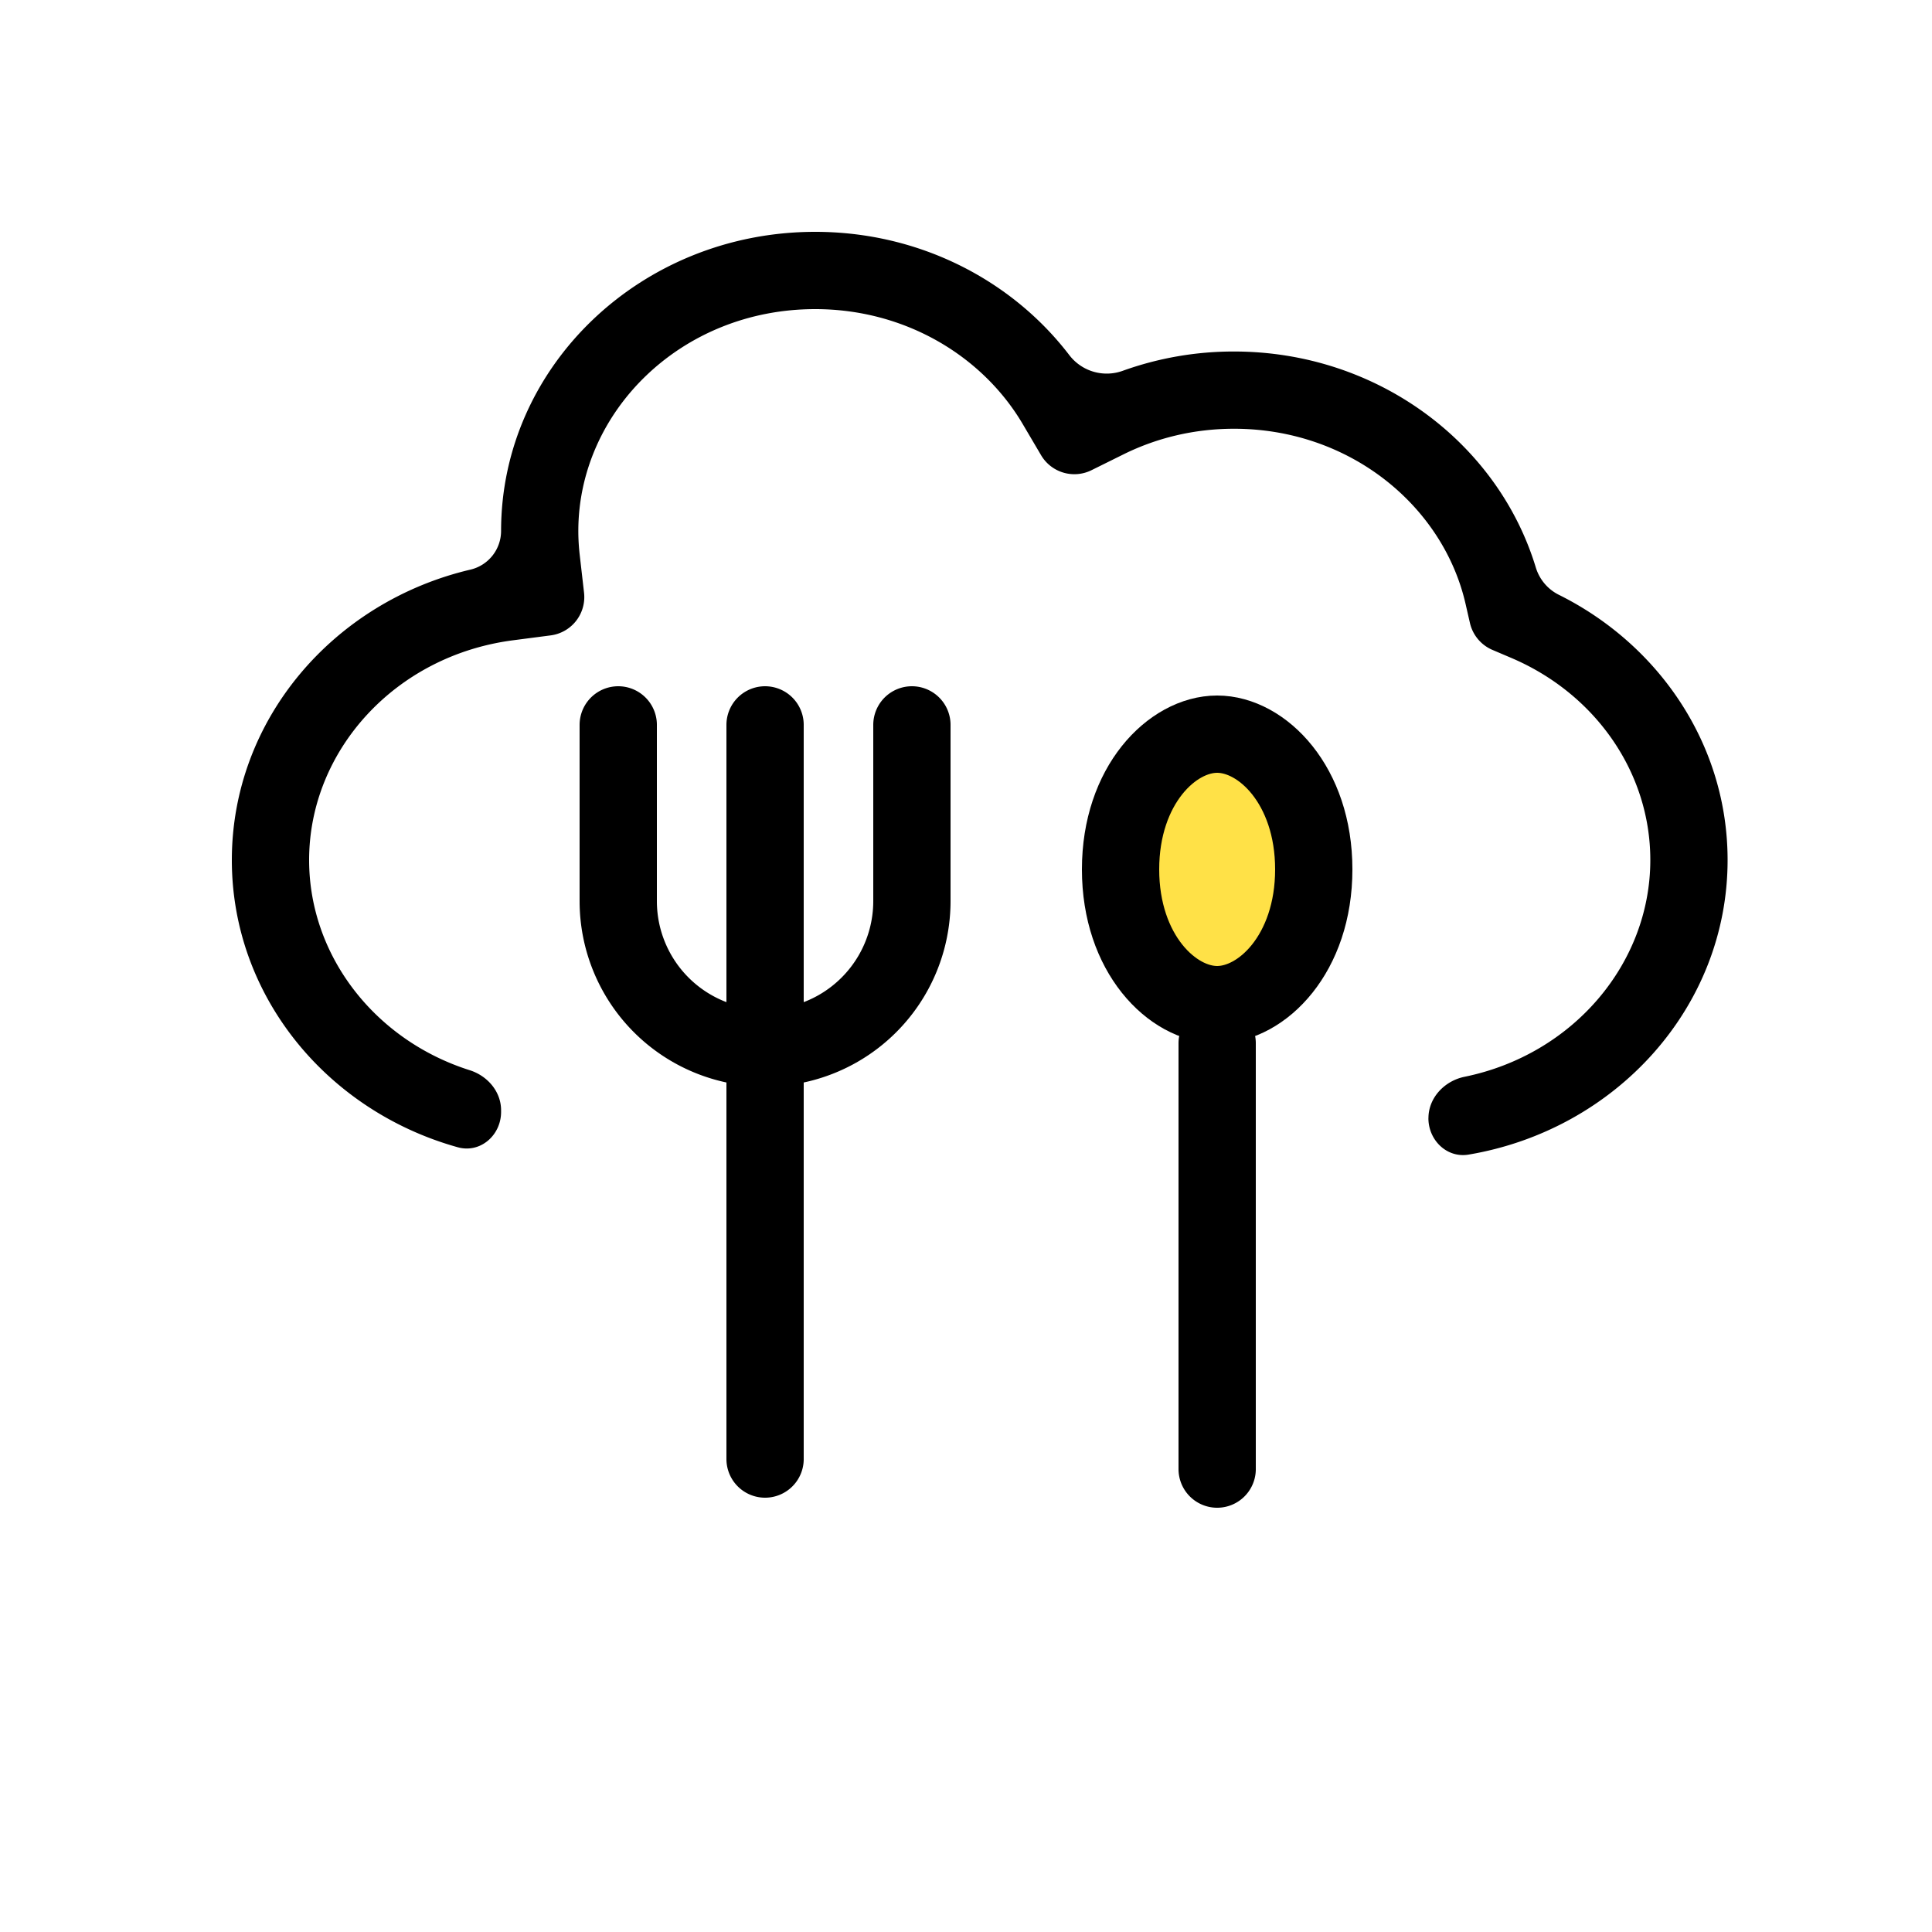
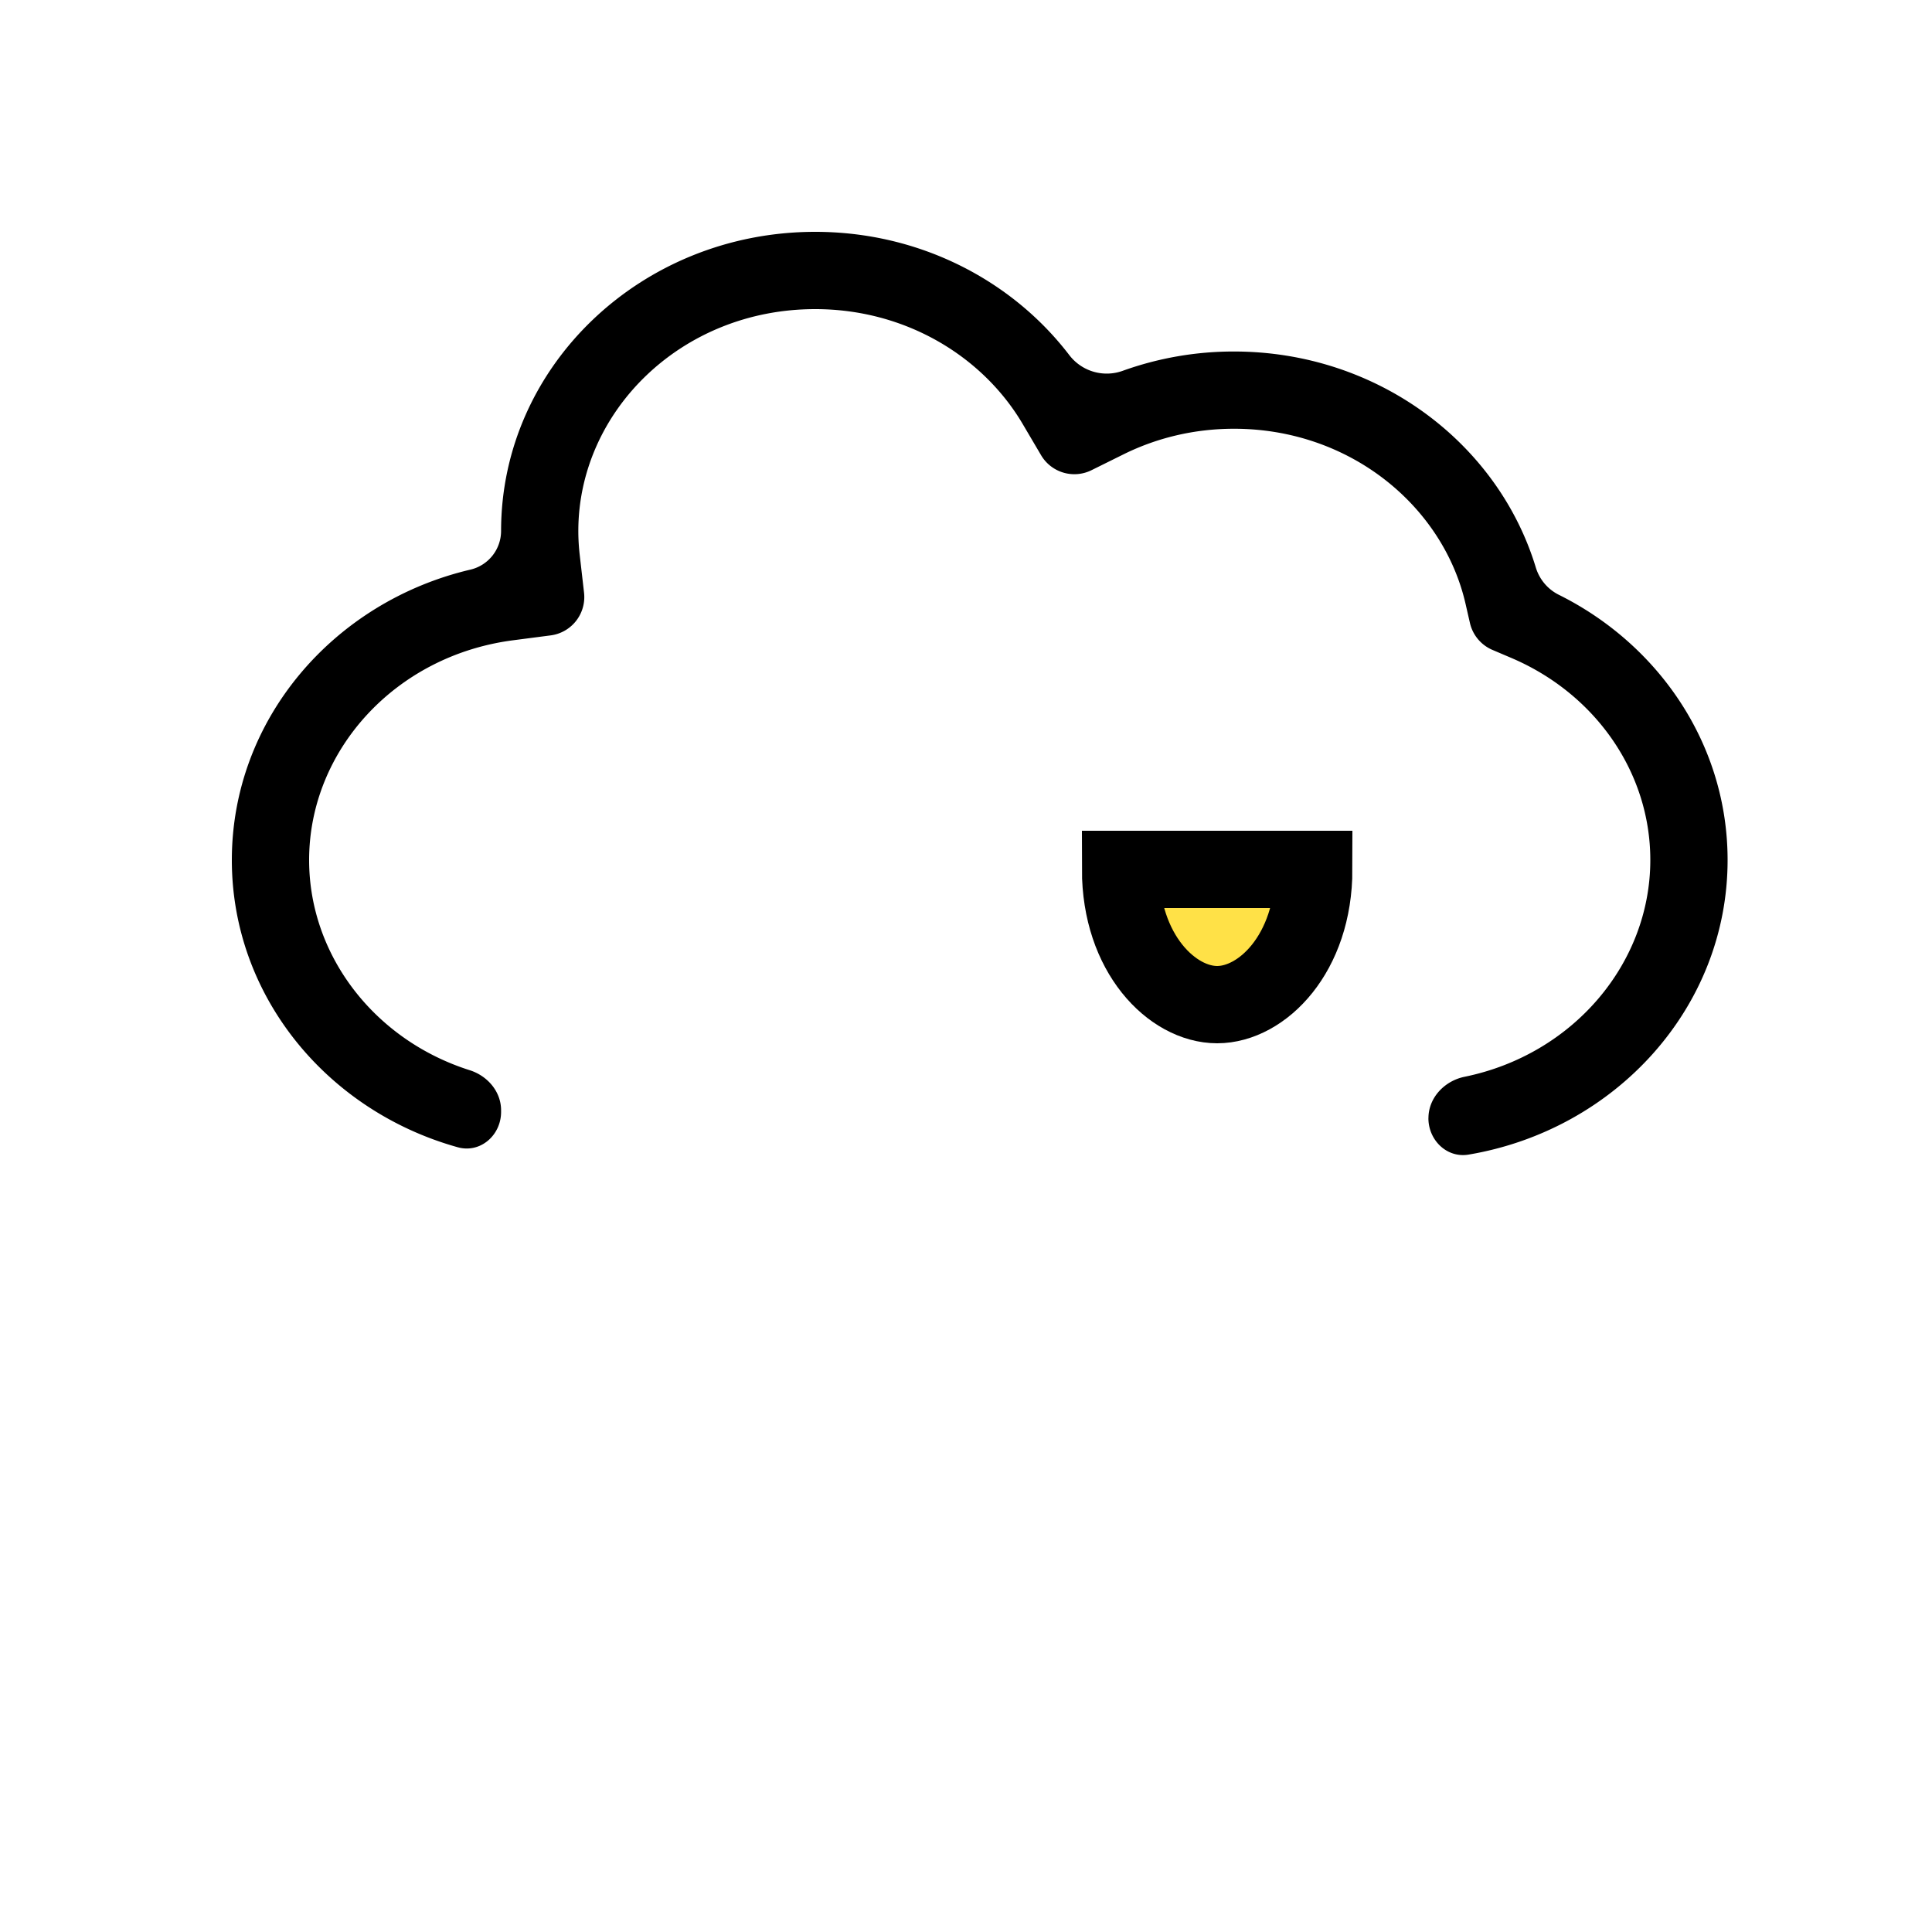
<svg xmlns="http://www.w3.org/2000/svg" width="50" height="50" fill="none">
-   <path fill="#FFE147" stroke="#000" stroke-width="2" d="M34 22.5c0 2.181-1.339 3.5-2.5 3.5S29 24.681 29 22.5s1.339-3.5 2.5-3.5 2.5 1.319 2.5 3.5Z" />
-   <path stroke="#000" stroke-linecap="round" stroke-width="2" d="M31.5 27v11.02M19.8 18.76v19M16 18.76v4.56a3.8 3.8 0 0 0 3.8 3.8v0a3.8 3.8 0 0 0 3.8-3.8v-4.56" />
+   <path fill="#FFE147" stroke="#000" stroke-width="2" d="M34 22.5c0 2.181-1.339 3.5-2.5 3.5S29 24.681 29 22.5Z" />
  <path fill="#000" fill-rule="evenodd" d="M36.968 28.939c0-.53.416-.966.935-1.072 2.808-.574 4.807-2.932 4.807-5.61 0-2.282-1.437-4.316-3.612-5.236l-.47-.2a1 1 0 0 1-.586-.697l-.114-.498c-.58-2.527-2.99-4.53-5.992-4.53-1.038 0-2.008.241-2.855.66l-.834.413a1 1 0 0 1-1.305-.39l-.472-.801C25.44 9.227 23.44 8 21.097 8c-3.478 0-6.13 2.662-6.13 5.742 0 .21.013.416.036.62l.112.977a1 1 0 0 1-.865 1.105l-.976.127C10.22 16.97 8 19.433 8 22.258c0 2.466 1.692 4.658 4.156 5.439.461.146.812.553.812 1.037v.042c0 .606-.538 1.077-1.121.915C8.468 28.75 6 25.779 6 22.258c0-3.636 2.633-6.687 6.182-7.518a1.03 1.03 0 0 0 .786-.998c0-4.276 3.64-7.742 8.129-7.742 2.704 0 5.1 1.258 6.578 3.192a1.22 1.22 0 0 0 1.374.407 8.471 8.471 0 0 1 2.887-.502c3.704 0 6.83 2.36 7.81 5.588.093.307.308.565.596.708 2.596 1.292 4.368 3.882 4.368 6.865 0 3.812-2.893 6.98-6.703 7.623-.562.095-1.04-.373-1.04-.942Z" clip-rule="evenodd" />
</svg>